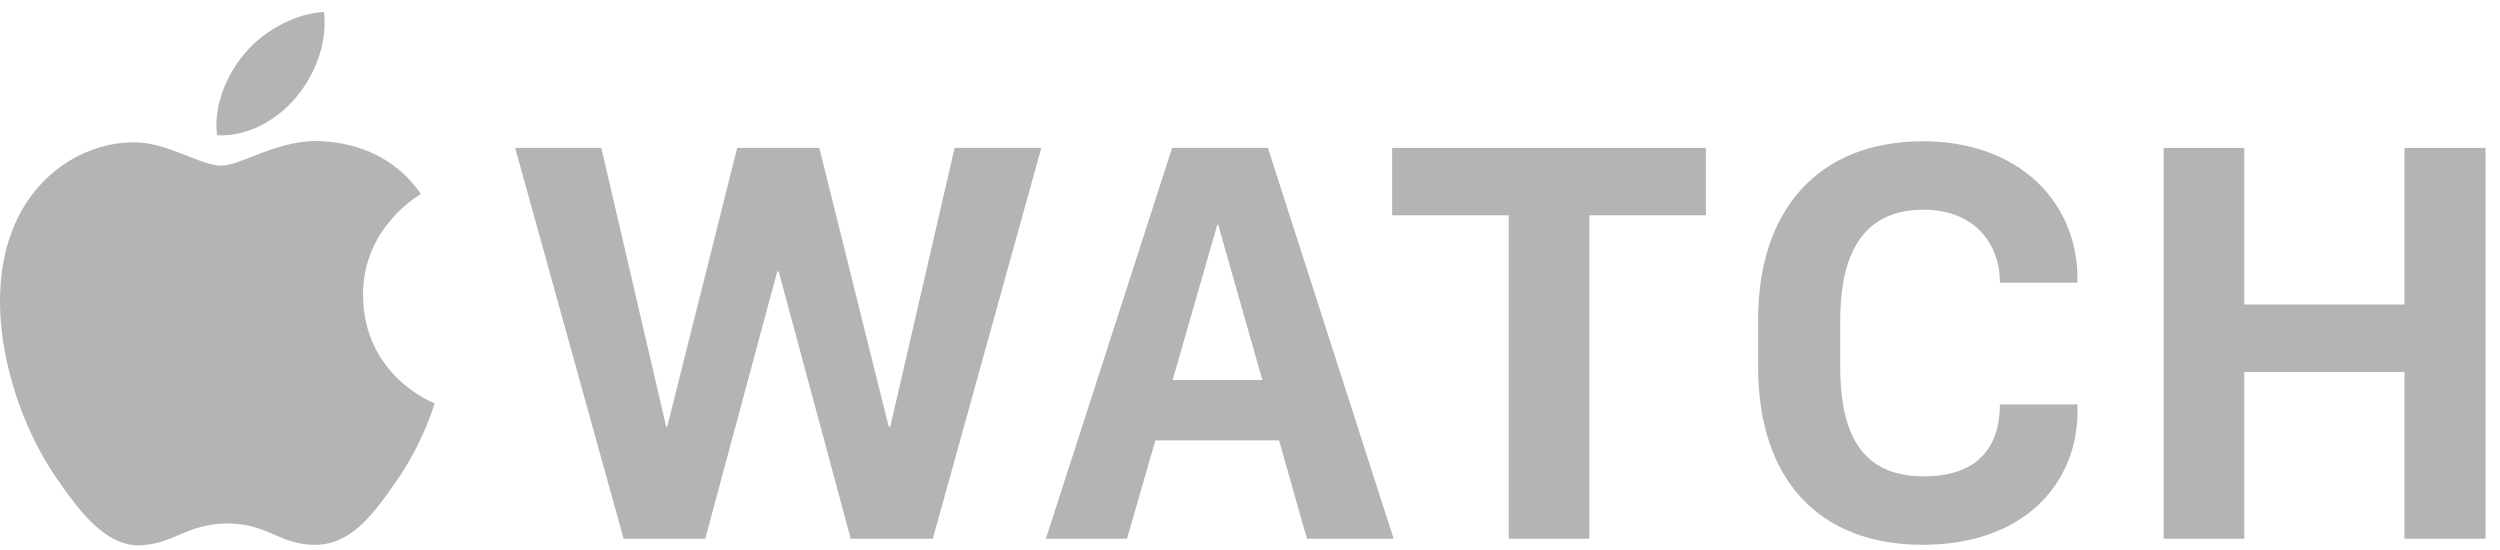
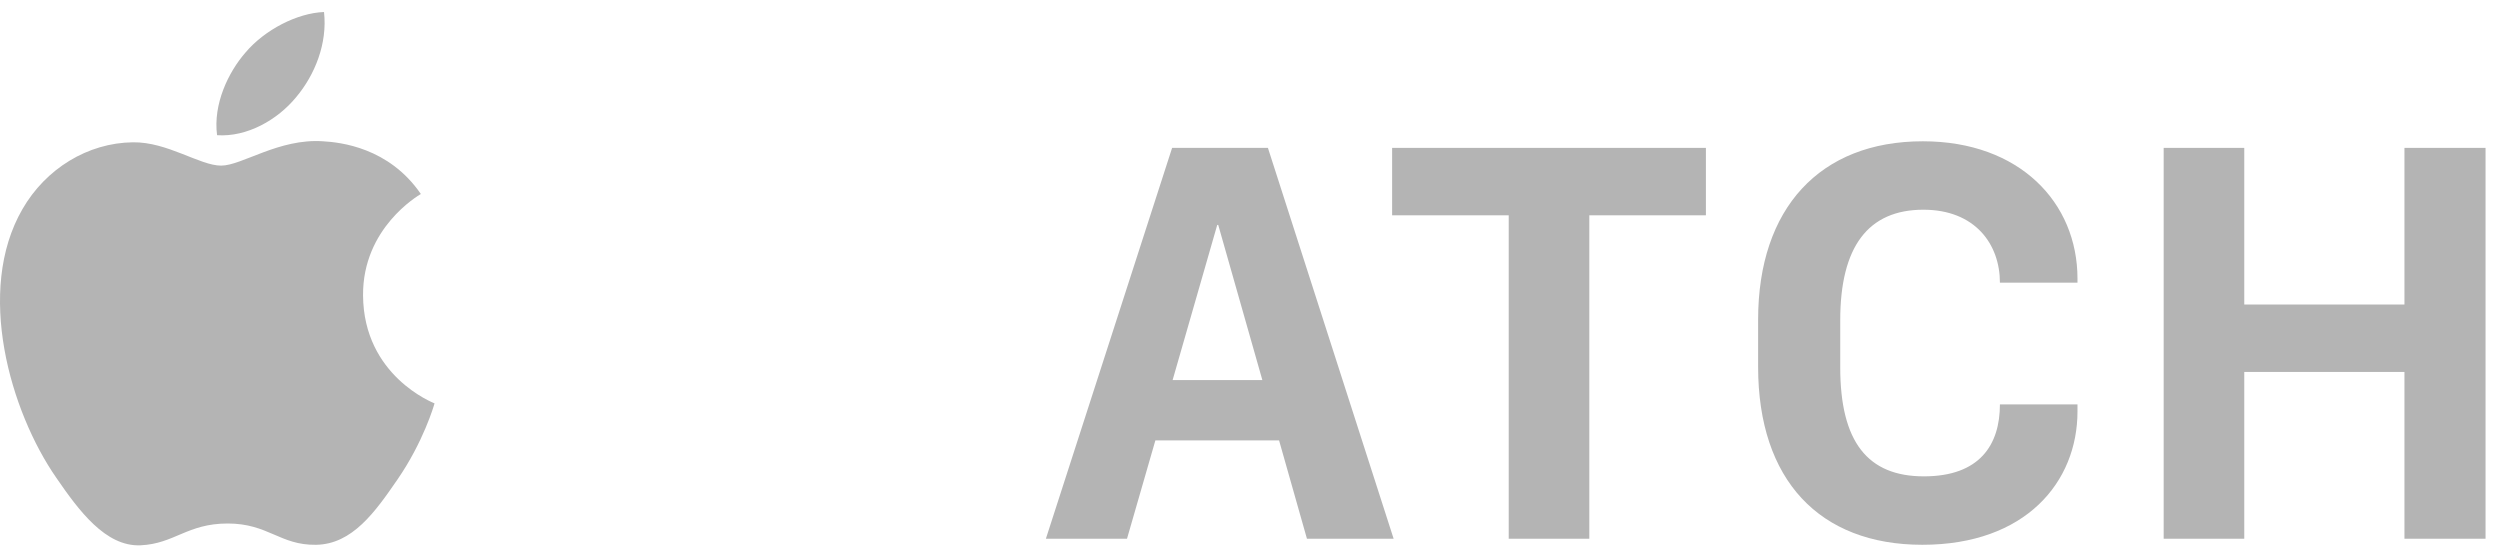
<svg xmlns="http://www.w3.org/2000/svg" width="150" height="33" viewBox="0 0 150 33" fill="none">
  <g clip-path="url(#clip0_2186_1486)">
-     <path d="M53.416 25.602H53.324L49.157 8.873H44.23L40.033 25.602H39.972L36.079 8.873H30.908L37.417 32.324H42.314L46.633 16.294H46.724L51.043 32.324H55.97L62.479 8.873H57.278L53.416 25.602Z" fill="#B4B4B4" />
    <path d="M115.372 8.477C109.198 8.477 105.487 12.491 105.487 19.183V22.012C105.487 28.794 109.167 32.687 115.342 32.687C121.546 32.687 124.649 28.916 124.649 24.688V24.262H119.995C119.995 26.695 118.779 28.581 115.433 28.581C112.057 28.581 110.414 26.513 110.414 22.042V19.213C110.414 14.803 112.087 12.583 115.403 12.583C118.505 12.583 119.995 14.651 119.995 16.962H124.649V16.719C124.649 12.157 121.181 8.477 115.372 8.477Z" fill="#B4B4B4" />
    <path d="M70.327 8.873L62.753 32.324H67.62L69.323 26.423H76.744L78.417 32.324H83.618L76.075 8.873H70.327ZM70.357 22.803L73.034 13.496H73.094L75.741 22.803H70.357Z" fill="#B4B4B4" />
    <path d="M144.267 8.873V18.271H134.656V8.873H129.82V32.324H134.656V22.317H144.267V32.324H149.133V8.873H144.267Z" fill="#B4B4B4" />
    <path d="M83.527 12.918H90.523V32.324H95.359V12.918H102.354V8.873H83.527V12.918Z" fill="#B4B4B4" />
    <path d="M19.38 8.477C16.734 8.295 14.514 9.937 13.267 9.937C11.989 9.937 10.043 8.507 7.975 8.538C5.268 8.568 2.743 10.12 1.344 12.553C-1.485 17.45 0.614 24.689 3.382 28.673C4.72 30.62 6.332 32.81 8.431 32.718C10.469 32.627 11.229 31.41 13.662 31.41C16.096 31.41 16.795 32.718 18.955 32.688C21.145 32.657 22.513 30.711 23.852 28.764C25.403 26.514 26.041 24.324 26.072 24.202C26.011 24.172 21.814 22.559 21.783 17.723C21.753 13.678 25.099 11.732 25.251 11.64C23.334 8.842 20.415 8.538 19.38 8.477Z" fill="#B4B4B4" />
    <path d="M17.768 5.831C18.894 4.492 19.654 2.606 19.441 0.721C17.829 0.782 15.883 1.785 14.727 3.154C13.693 4.34 12.78 6.256 13.024 8.112C14.818 8.233 16.643 7.199 17.768 5.831Z" fill="#B4B4B4" />
  </g>
  <defs>
    <clipPath id="clip0_2186_1486">
      <rect width="150" height="32" fill="white" transform="translate(0 0.721)" />
    </clipPath>
  </defs>
</svg>